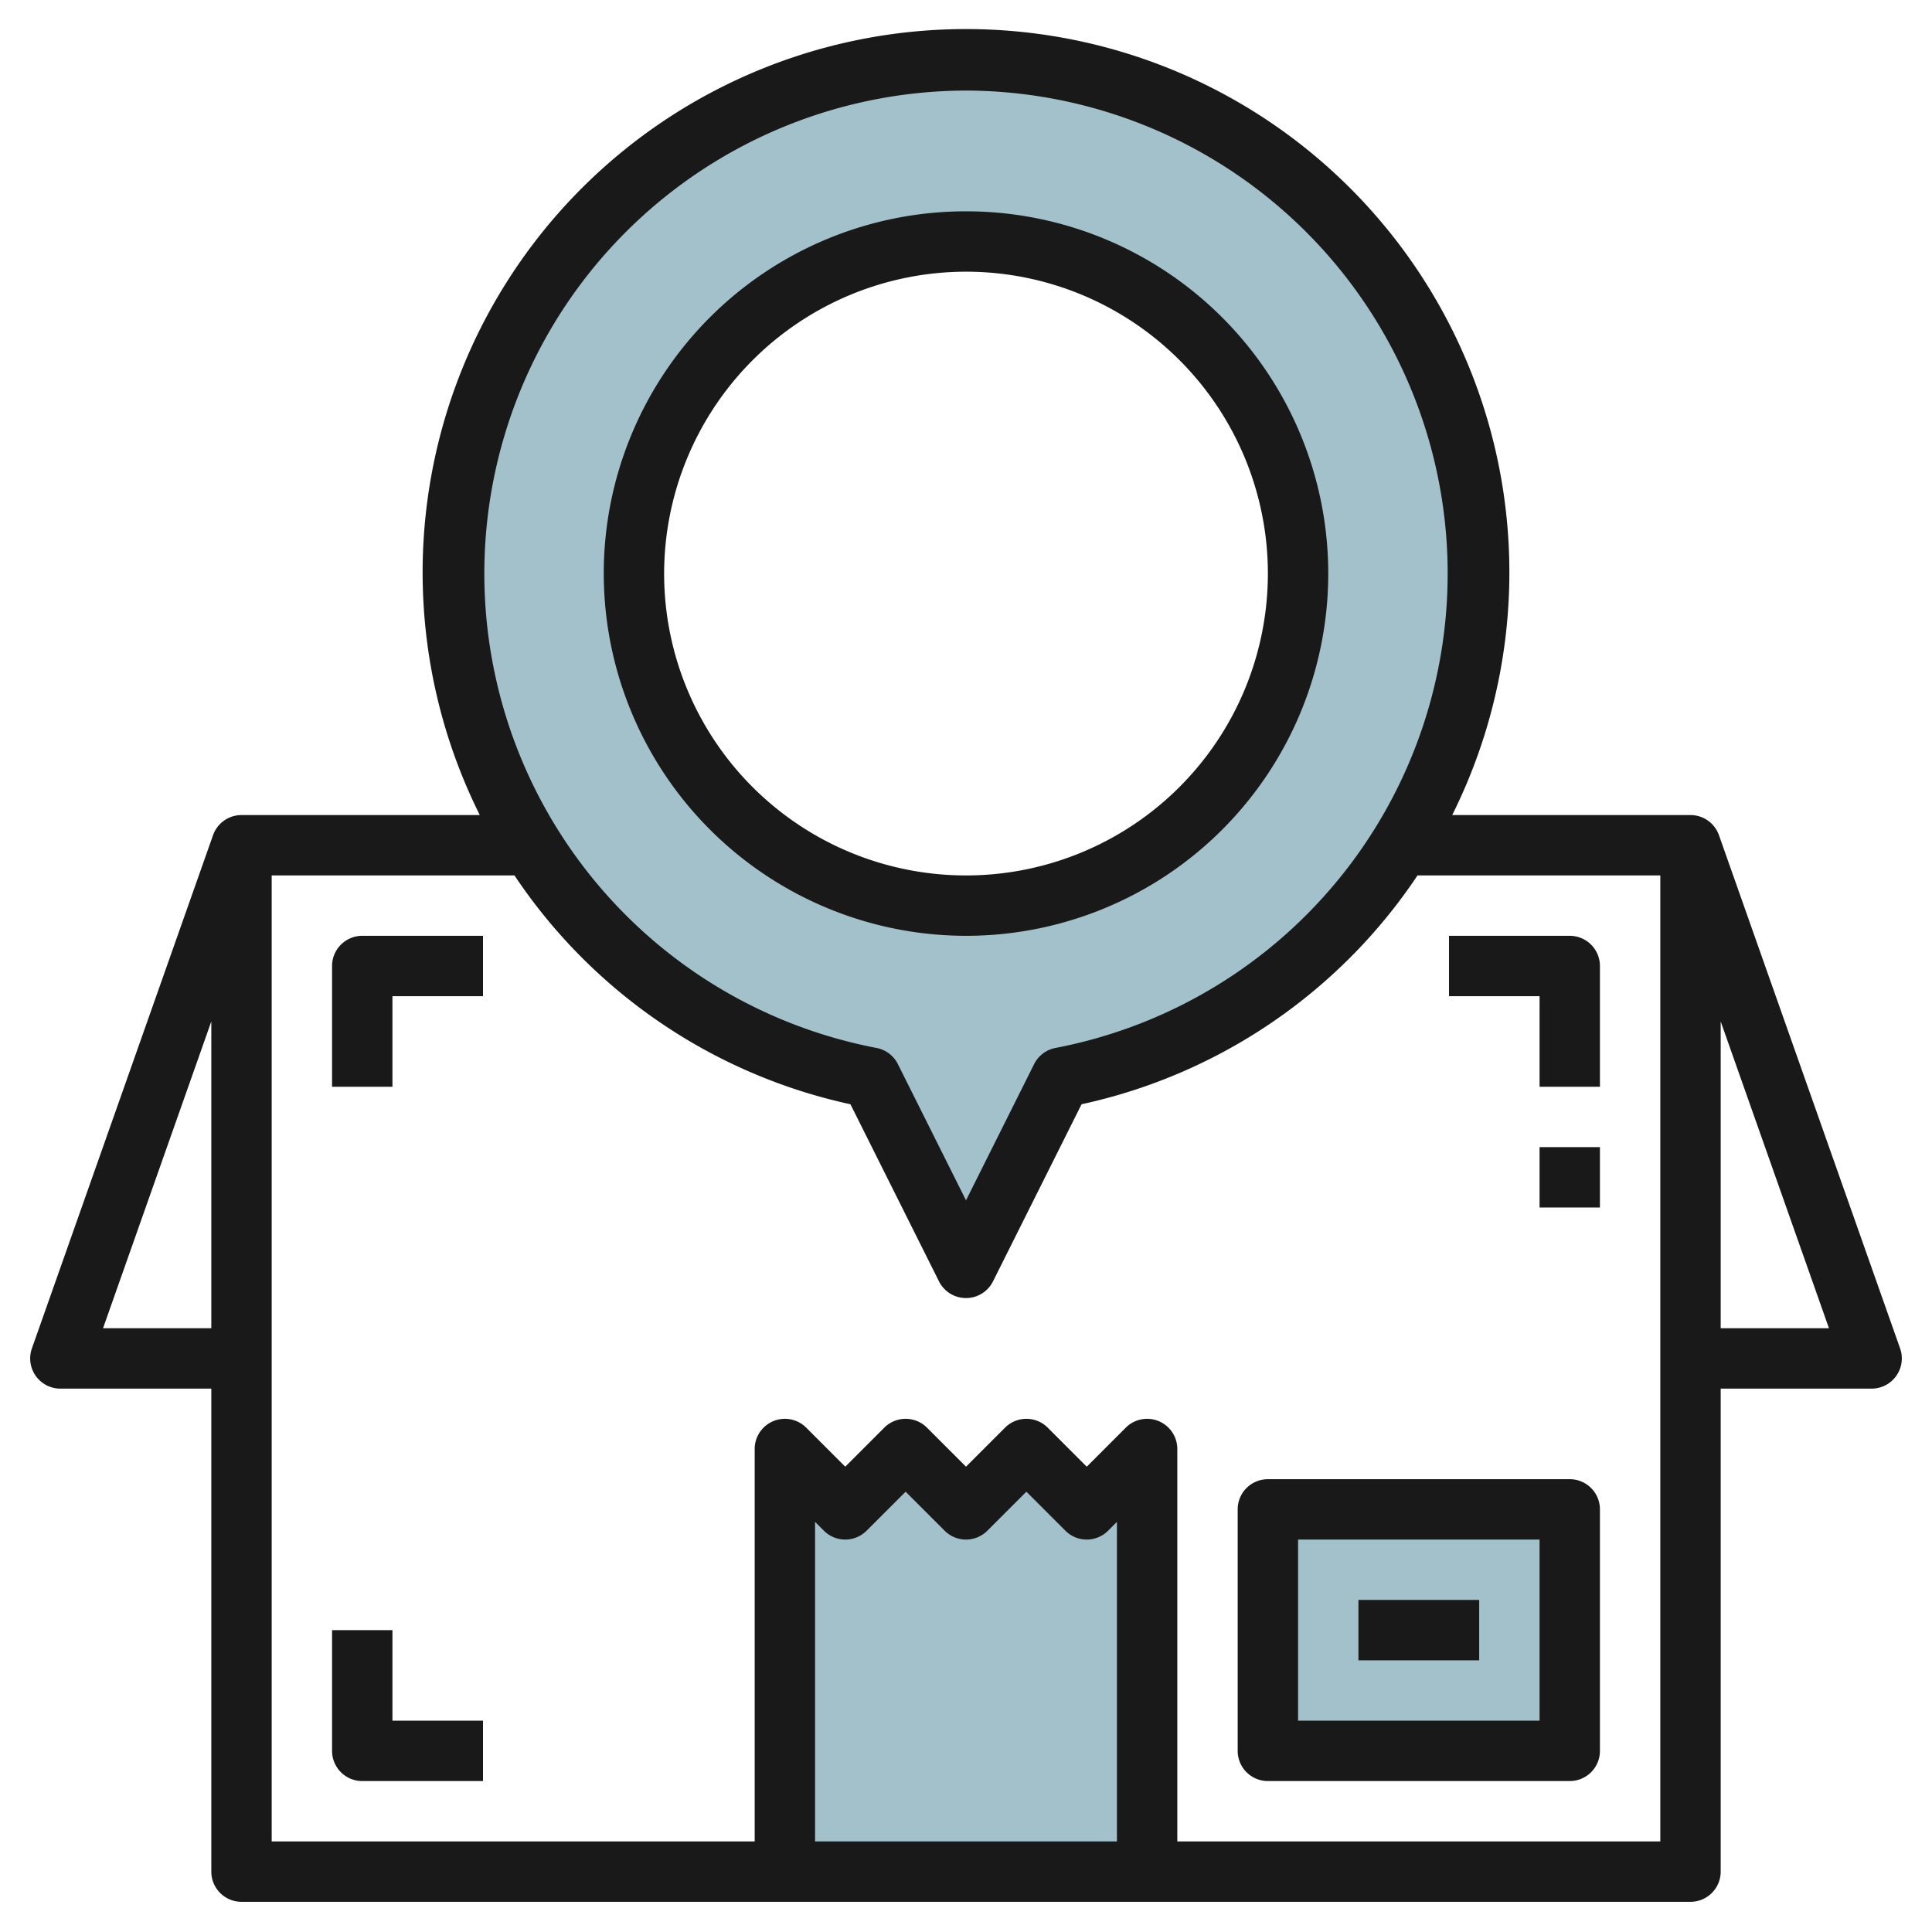
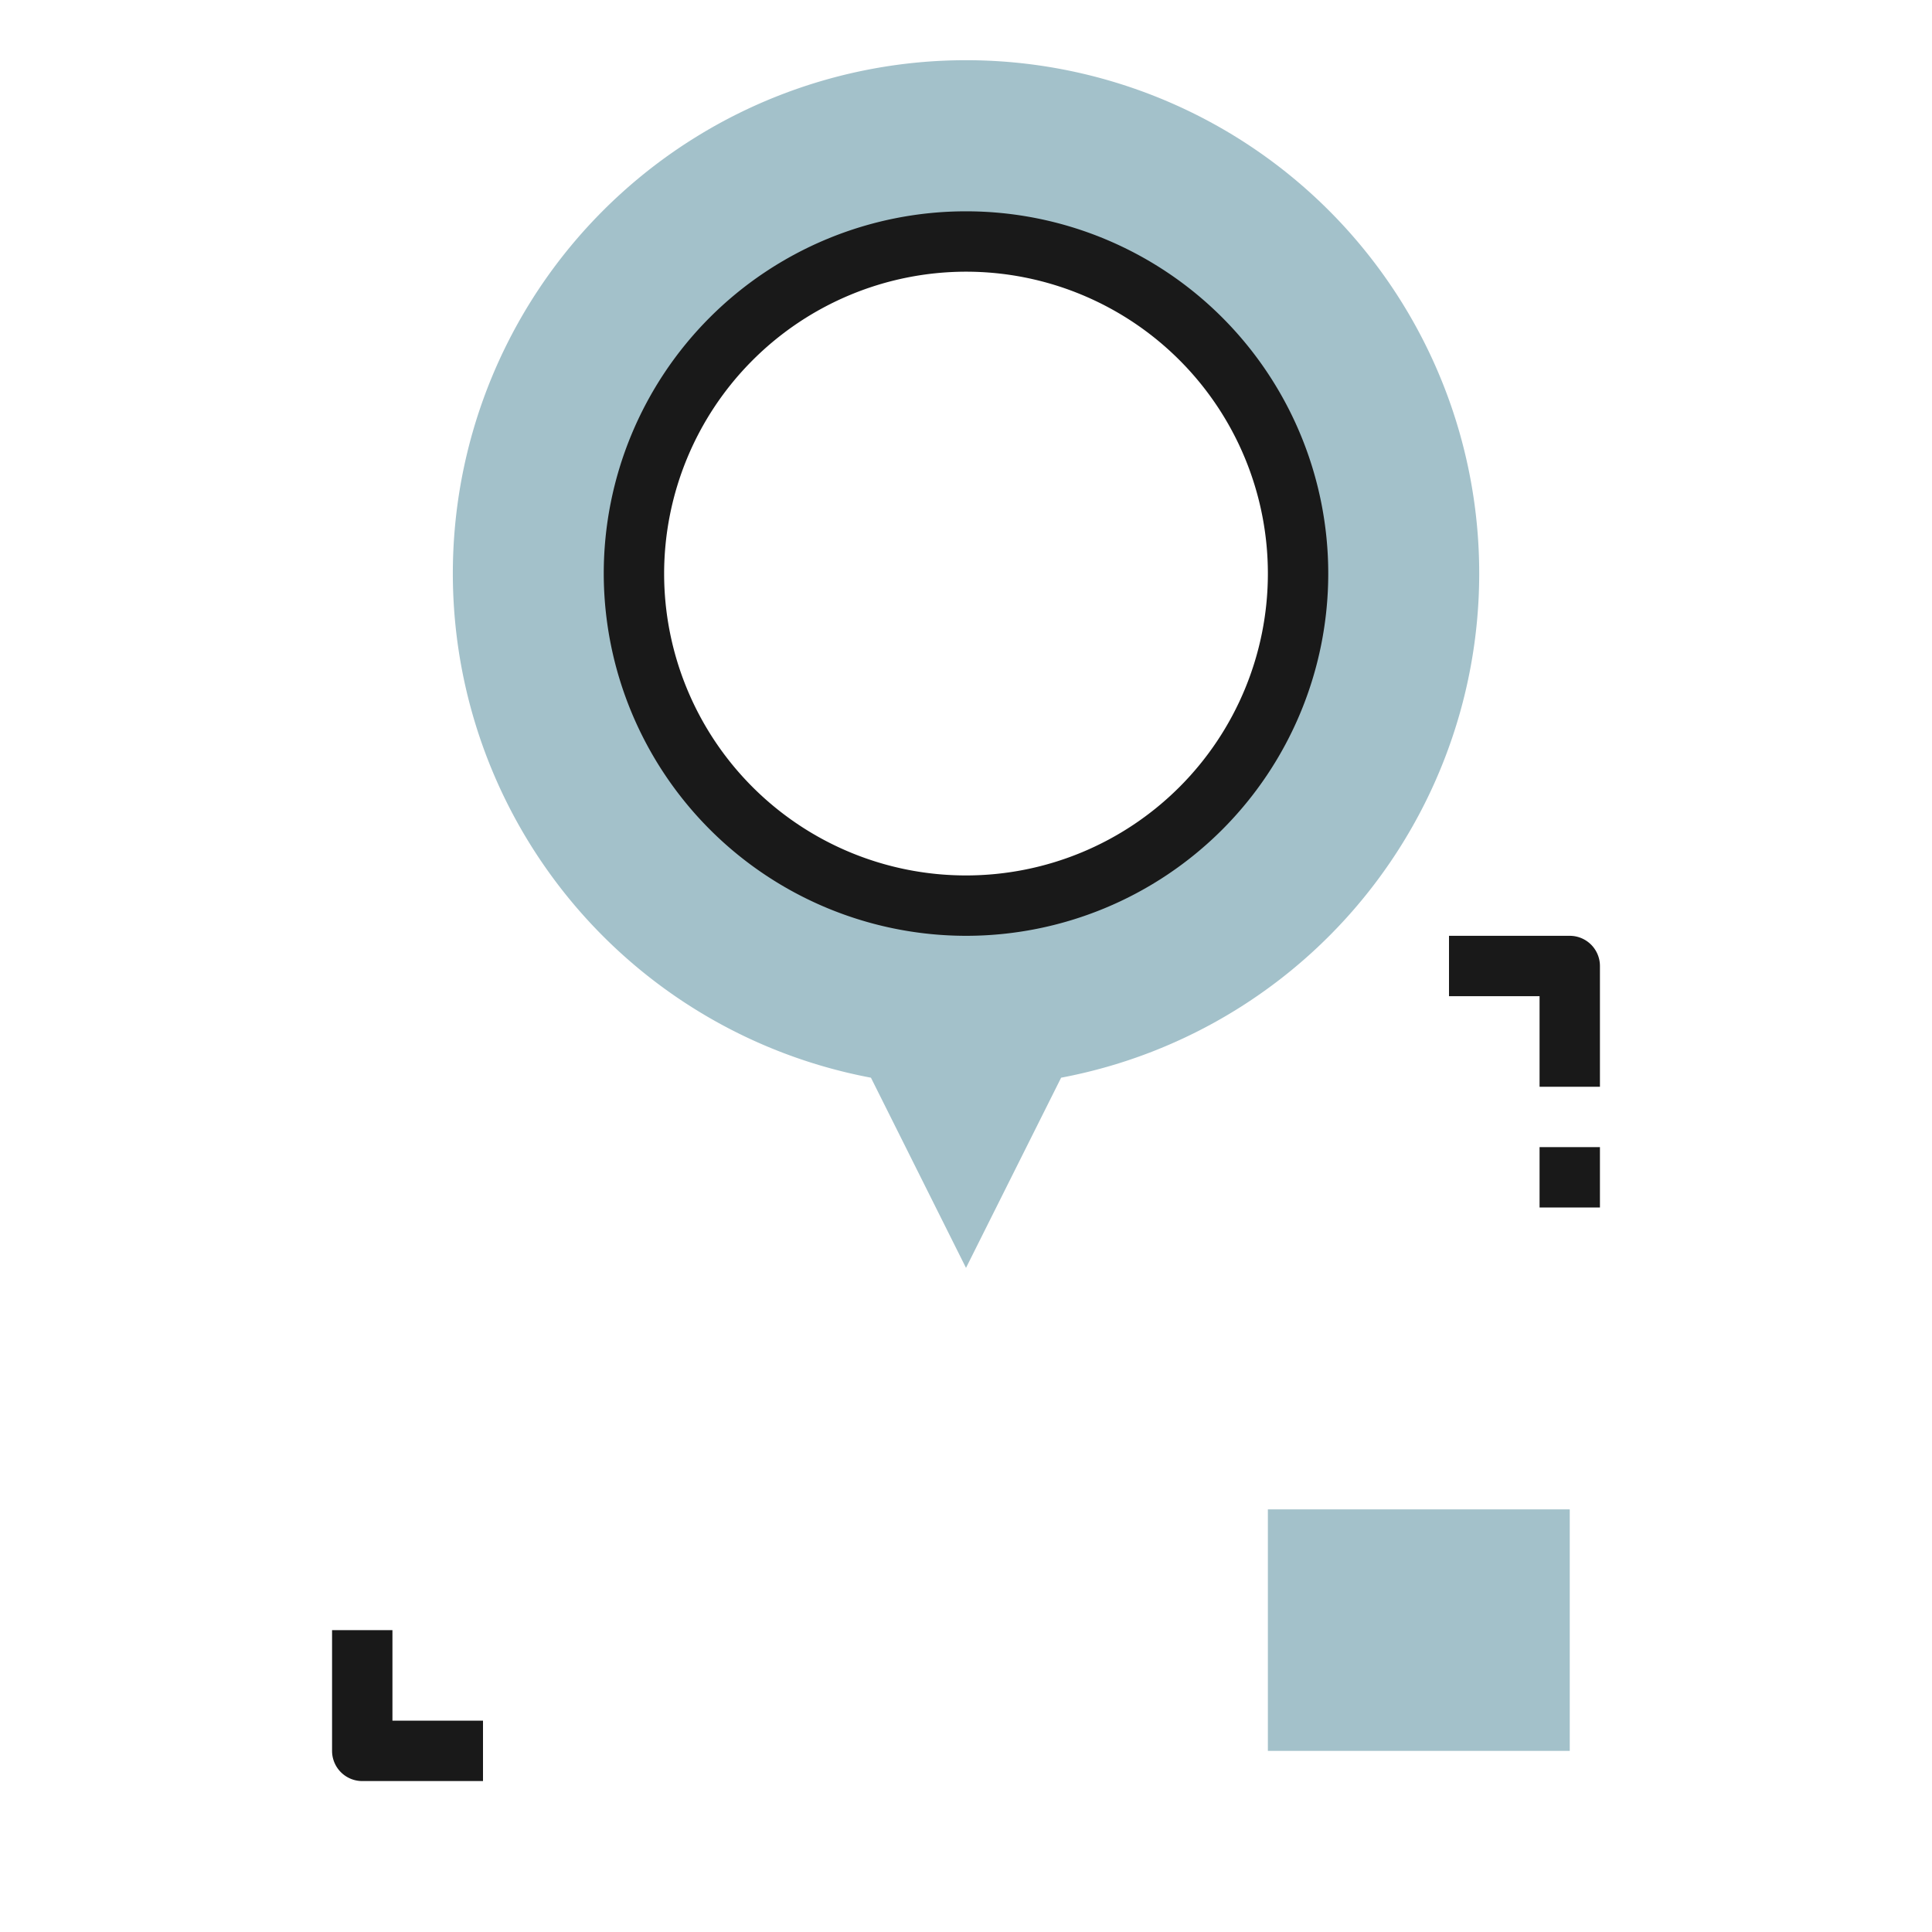
<svg xmlns="http://www.w3.org/2000/svg" id="Layer_3" height="512" viewBox="0 0 64 64" width="512" data-name="Layer 3">
  <path d="m42 50h10v8h-10z" fill="#a3c1ca" />
-   <path d="m34 48-2 2-2-2-2 2-2-2v14h12v-14l-2 2z" fill="#a3c1ca" />
  <path d="m32 42 3.151-6.3a17 17 0 1 0 -6.3 0zm-11-23a11 11 0 1 1 11 11 11 11 0 0 1 -11-11z" fill="#a3c1ca" />
  <g fill="#191919">
-     <path d="m62.943 44.667-6-17a1 1 0 0 0 -.943-.667h-7.894a18 18 0 1 0 -32.212 0h-7.894a1 1 0 0 0 -.943.667l-6 17a1 1 0 0 0 .943 1.333h5v16a1 1 0 0 0 1 1h48a1 1 0 0 0 1-1v-16h5a1 1 0 0 0 .943-1.333zm-30.943-41.667a16 16 0 0 1 2.967 31.714 1 1 0 0 0 -.71.535l-2.257 4.514-2.257-4.514a1 1 0 0 0 -.71-.535 16 16 0 0 1 2.967-31.714zm-28.587 41 3.587-10.163v10.163zm33.587 17h-10v-10.586l.293.293a1 1 0 0 0 1.414 0l1.293-1.293 1.293 1.293a1 1 0 0 0 1.414 0l1.293-1.293 1.293 1.293a1 1 0 0 0 1.414 0l.293-.293zm2 0v-13a1 1 0 0 0 -1.707-.707l-1.293 1.293-1.293-1.293a1 1 0 0 0 -1.414 0l-1.293 1.293-1.293-1.293a1 1 0 0 0 -1.414 0l-1.293 1.293-1.293-1.293a1 1 0 0 0 -1.707.707v13h-16v-32h8.043a17.96 17.96 0 0 0 11.129 7.58l2.933 5.866a1 1 0 0 0 1.79 0l2.933-5.866a17.96 17.96 0 0 0 11.129-7.58h8.043v32zm18-17v-10.163l3.587 10.163z" />
    <path d="m52 31h-4v2h3v3h2v-4a1 1 0 0 0 -1-1z" />
-     <path d="m11 32v4h2v-3h3v-2h-4a1 1 0 0 0 -1 1z" />
    <path d="m13 54h-2v4a1 1 0 0 0 1 1h4v-2h-3z" />
    <path d="m51 38h2v2h-2z" />
-     <path d="m52 49h-10a1 1 0 0 0 -1 1v8a1 1 0 0 0 1 1h10a1 1 0 0 0 1-1v-8a1 1 0 0 0 -1-1zm-1 8h-8v-6h8z" />
-     <path d="m45 53h4v2h-4z" />
    <path d="m32 31a12 12 0 1 0 -12-12 12.013 12.013 0 0 0 12 12zm0-22a10 10 0 1 1 -10 10 10.011 10.011 0 0 1 10-10z" />
  </g>
</svg>